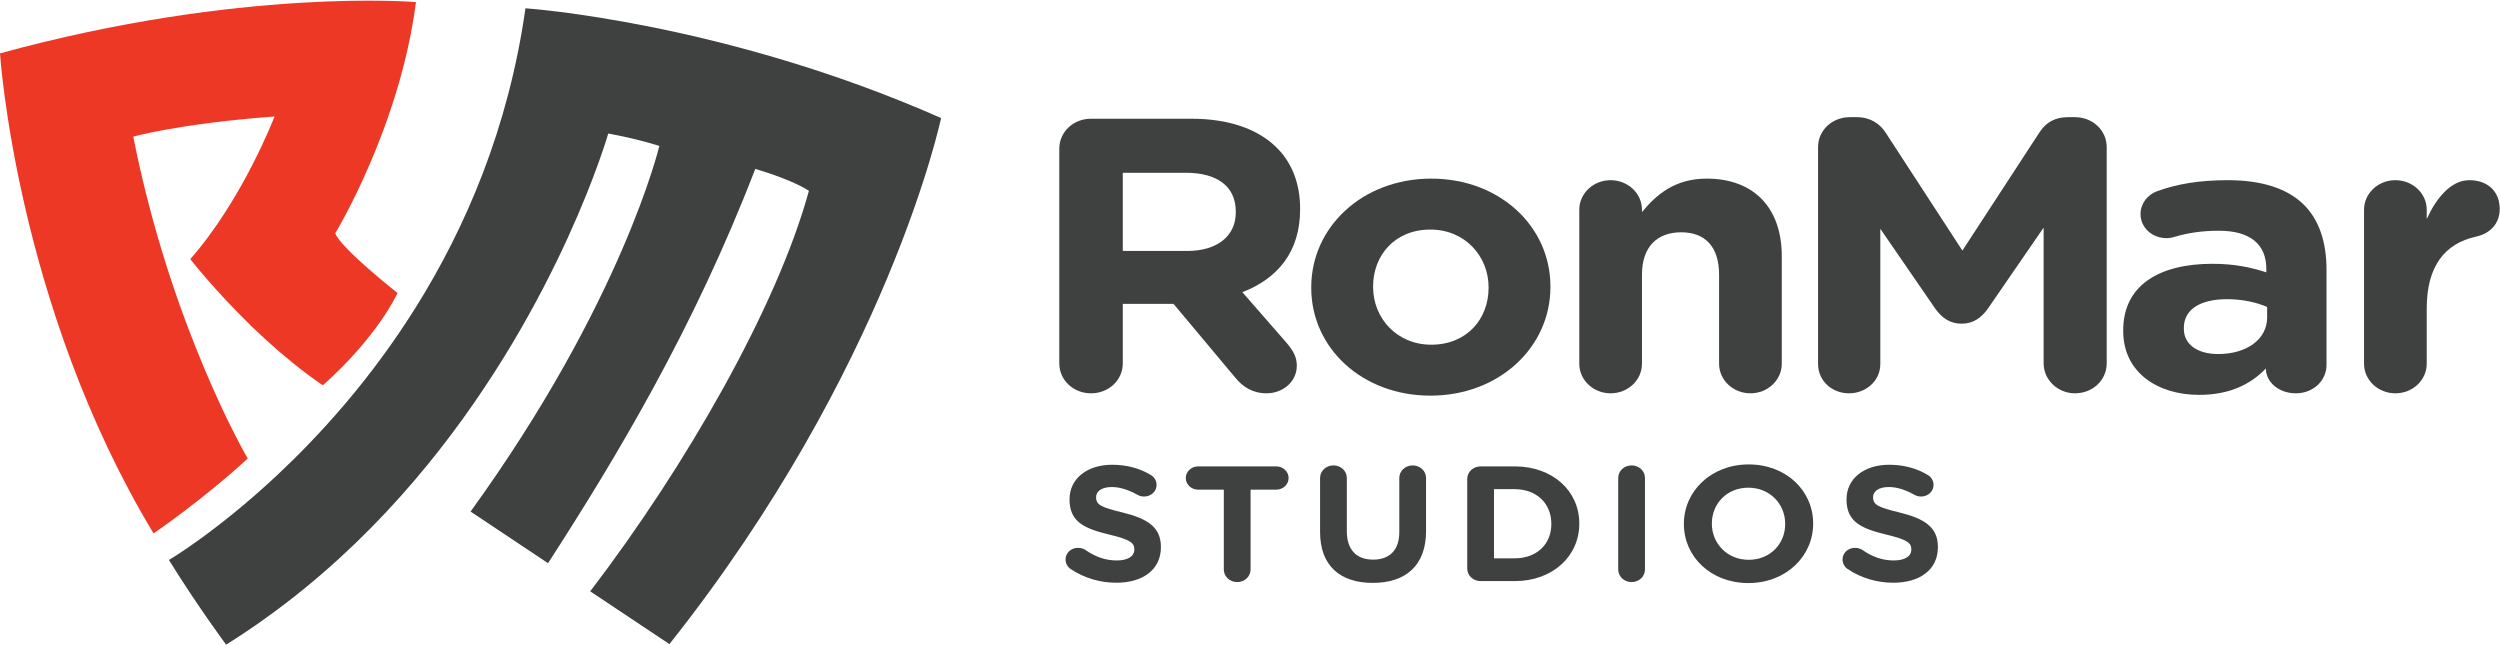
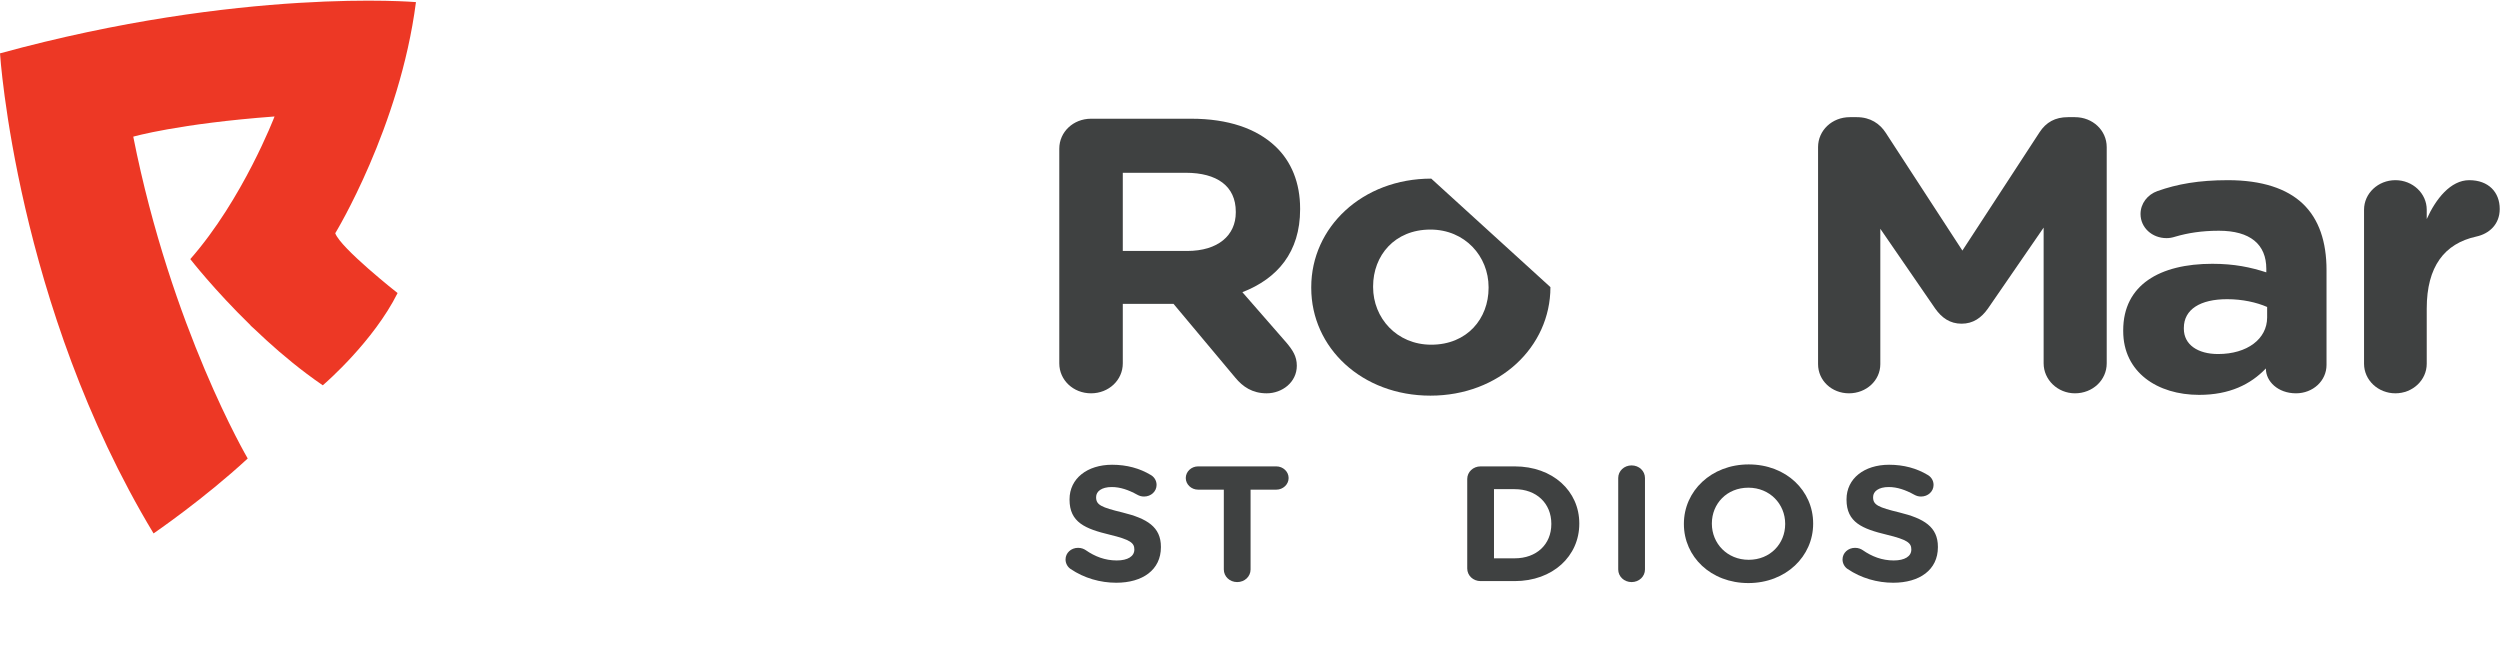
<svg xmlns="http://www.w3.org/2000/svg" clip-rule="evenodd" fill-rule="evenodd" height="1850" stroke-linejoin="round" stroke-miterlimit="2" viewBox="0 0 7175 1850" width="7175">
  <g fill-rule="nonzero">
    <path d="M170.612,315.778C170.612,315.778 117.95,226.153 91.78,94.123C91.78,94.123 122.958,85.144 189.096,80.222C189.096,80.222 167.277,137.238 131.062,178.458C131.062,178.458 147.601,199.757 172.607,224.081L172.526,224.169C172.526,224.169 173.352,224.926 174.933,226.337C185.746,236.714 198.045,247.519 211.199,257.394C214.849,260.133 218.551,262.814 222.319,265.377C222.319,265.377 222.374,265.332 222.457,265.256C224.751,263.284 257.269,234.969 273.829,201.847C273.829,201.847 234.57,170.935 230.903,160.638C230.903,160.638 275.361,87.73 286.485,1.453C286.485,1.453 166.633,-8.877 0,36.748C0,36.748 11.051,210.318 105.764,367.388C105.764,367.388 140.325,343.811 170.612,315.778Z" fill="#ed3825" transform="scale(4.167)" />
-     <path d="M238.398,277.303C238.006,277.769 237.613,278.215 237.218,278.677C221.439,297.223 205.767,313.315 191.179,326.996C149.226,366.335 116.34,385.689 116.34,385.689C136.517,418.197 155.74,444 155.74,444C175.202,431.844 193.367,418.663 210.329,404.794C242.696,378.327 270.63,349.333 294.571,319.988C385.615,208.399 418.945,91.946 418.945,91.946C442.283,96.382 454.109,100.537 454.109,100.537C454.109,100.537 428.81,207.571 324.107,352.331L377.451,387.894C424.419,315.235 477.893,226.206 520.195,116.312C547.746,124.569 557.13,131.443 557.13,131.443C535.256,211.284 472.511,320.893 406.505,407.266L461.059,443.638C612.091,253.271 648.173,81.301 648.173,81.301C497.803,14.896 361.904,5.711 361.904,5.711C350.242,88.085 320.832,156.657 286.259,211.849C270.954,236.282 254.644,258.094 238.398,277.303Z" fill="#3f4141" transform="scale(4.167)" />
    <path d="M817.625,172.849C838.927,172.849 851.14,162.134 851.14,146.328L851.14,145.793C851.14,128.113 838.075,119.004 816.773,119.004L773.317,119.004L773.317,172.849L817.625,172.849ZM729.577,102.396C729.577,90.877 739.233,81.769 751.447,81.769L820.465,81.769C845.744,81.769 865.342,88.466 878.408,100.788C889.484,111.236 895.449,125.969 895.449,143.65L895.449,144.185C895.449,173.653 879.828,191.868 855.685,201.244L886.076,236.069C890.336,241.159 893.176,245.445 893.176,251.874C893.176,263.393 882.952,270.894 872.443,270.894C862.501,270.894 855.969,266.341 850.856,260.178L808.252,209.281L773.317,209.281L773.317,250.267C773.317,261.786 763.66,270.894 751.447,270.894C739.233,270.894 729.577,261.786 729.577,250.267L729.577,102.396Z" fill="#3f4141" transform="scale(4.167)" />
-     <path d="M1025.25,198.298L1025.25,197.762C1025.25,176.599 1009.06,158.115 985.199,158.115C960.489,158.115 945.719,176.063 945.719,197.226L945.719,197.762C945.719,218.925 961.909,237.409 985.767,237.409C1010.48,237.409 1025.25,219.461 1025.25,198.298ZM903.115,198.298L903.115,197.762C903.115,156.508 938.335,123.023 985.767,123.023C1032.92,123.023 1067.85,155.972 1067.85,197.226L1067.85,197.762C1067.85,239.016 1032.63,272.502 985.199,272.502C938.05,272.502 903.115,239.552 903.115,198.298Z" fill="#3f4141" transform="scale(4.167)" />
-     <path d="M1087.73,144.453C1087.73,133.202 1097.38,124.094 1109.31,124.094C1121.24,124.094 1130.9,133.202 1130.9,144.453L1130.9,146.06C1140.84,134.006 1153.62,123.023 1175.49,123.023C1208.15,123.023 1227.19,143.382 1227.19,176.331L1227.19,250.535C1227.19,261.786 1217.53,270.894 1205.6,270.894C1193.67,270.894 1184.01,261.786 1184.01,250.535L1184.01,189.19C1184.01,169.902 1174.36,159.99 1157.88,159.99C1141.41,159.99 1130.9,169.902 1130.9,189.19L1130.9,250.535C1130.9,261.786 1121.24,270.894 1109.31,270.894C1097.38,270.894 1087.73,261.786 1087.73,250.535L1087.73,144.453Z" fill="#3f4141" transform="scale(4.167)" />
+     <path d="M1025.25,198.298L1025.25,197.762C1025.25,176.599 1009.06,158.115 985.199,158.115C960.489,158.115 945.719,176.063 945.719,197.226L945.719,197.762C945.719,218.925 961.909,237.409 985.767,237.409C1010.48,237.409 1025.25,219.461 1025.25,198.298ZM903.115,198.298L903.115,197.762C903.115,156.508 938.335,123.023 985.767,123.023L1067.85,197.762C1067.85,239.016 1032.63,272.502 985.199,272.502C938.05,272.502 903.115,239.552 903.115,198.298Z" fill="#3f4141" transform="scale(4.167)" />
    <path d="M1252.18,101.324C1252.18,89.805 1261.83,80.697 1274.05,80.697L1278.87,80.697C1288.25,80.697 1294.78,85.252 1298.76,91.413L1351.58,172.581L1404.7,91.145C1409.24,84.18 1415.49,80.697 1424.3,80.697L1429.12,80.697C1441.34,80.697 1450.99,89.805 1450.99,101.324L1450.99,250.267C1450.99,261.786 1441.34,270.894 1429.12,270.894C1417.19,270.894 1407.54,261.518 1407.54,250.267L1407.54,156.776L1369.19,212.496C1364.65,218.925 1358.97,222.943 1351.02,222.943C1343.06,222.943 1337.38,218.925 1332.84,212.496L1295.06,157.579L1295.06,250.803C1295.06,262.055 1285.41,270.894 1273.48,270.894C1261.55,270.894 1252.18,262.055 1252.18,250.803L1252.18,101.324Z" fill="#3f4141" transform="scale(4.167)" />
    <path d="M1561.48,218.657L1561.48,211.424C1554.09,208.21 1544.44,206.066 1533.93,206.066C1515.47,206.066 1504.11,213.032 1504.11,225.89L1504.11,226.426C1504.11,237.409 1513.76,243.838 1527.68,243.838C1547.85,243.838 1561.48,233.39 1561.48,218.657ZM1462.35,228.033L1462.35,227.497C1462.35,196.155 1487.63,181.689 1523.7,181.689C1539.04,181.689 1550.12,184.1 1560.91,187.582L1560.91,185.172C1560.91,168.295 1549.83,158.919 1528.25,158.919C1516.32,158.919 1506.66,160.526 1498.43,162.937C1495.87,163.741 1494.16,164.009 1492.18,164.009C1482.23,164.009 1474.28,156.776 1474.28,147.4C1474.28,140.167 1479.11,134.006 1485.93,131.595C1499.56,126.773 1514.33,124.094 1534.5,124.094C1558.07,124.094 1575.11,129.988 1585.9,140.167C1597.27,150.883 1602.38,166.688 1602.38,185.975L1602.38,251.339C1602.38,262.322 1593.01,270.894 1581.36,270.894C1568.86,270.894 1560.63,262.59 1560.63,254.017L1560.63,253.75C1550.12,264.733 1535.63,271.966 1514.61,271.966C1485.93,271.966 1462.35,256.428 1462.35,228.033Z" fill="#3f4141" transform="scale(4.167)" />
    <path d="M1628.22,144.453C1628.22,133.202 1637.88,124.094 1649.81,124.094C1661.74,124.094 1671.4,133.202 1671.4,144.453L1671.4,150.883C1677.64,136.952 1687.87,124.094 1700.65,124.094C1714,124.094 1721.67,132.399 1721.67,143.918C1721.67,154.633 1714.28,161.062 1705.48,162.937C1683.61,167.759 1671.4,183.564 1671.4,212.496L1671.4,250.535C1671.4,261.786 1661.74,270.894 1649.81,270.894C1637.88,270.894 1628.22,261.786 1628.22,250.535L1628.22,144.453Z" fill="#3f4141" transform="scale(4.167)" />
    <path d="M737.354,391.877C735.32,390.522 733.884,388.04 733.884,385.331C733.884,380.816 737.713,377.317 742.5,377.317C744.893,377.317 746.568,378.107 747.765,378.897C754.107,383.299 761.047,386.008 769.184,386.008C776.722,386.008 781.269,383.186 781.269,378.558L781.269,378.333C781.269,373.93 778.398,371.674 764.398,368.287C747.525,364.224 736.636,359.822 736.636,344.134L736.636,343.908C736.636,329.573 748.841,320.093 765.953,320.093C776.124,320.093 784.979,322.575 792.517,327.09C794.551,328.219 796.586,330.589 796.586,333.975C796.586,338.49 792.756,341.989 787.97,341.989C786.175,341.989 784.739,341.537 783.303,340.747C777.201,337.361 771.457,335.442 765.713,335.442C758.653,335.442 754.944,338.49 754.944,342.327L754.944,342.553C754.944,347.745 758.534,349.438 773.013,352.937C790.004,357.113 799.577,362.87 799.577,376.639L799.577,376.865C799.577,392.554 786.893,401.358 768.825,401.358C757.816,401.358 746.688,398.198 737.354,391.877Z" fill="#3f4141" transform="scale(4.167)" />
    <path d="M842.898,337.248L825.189,337.248C820.522,337.248 816.693,333.636 816.693,329.234C816.693,324.833 820.522,321.22 825.189,321.22L879.036,321.22C883.703,321.22 887.532,324.833 887.532,329.234C887.532,333.636 883.703,337.248 879.036,337.248L861.326,337.248L861.326,392.216C861.326,397.069 857.257,400.906 852.112,400.906C846.967,400.906 842.898,397.069 842.898,392.216L842.898,337.248Z" fill="#3f4141" transform="scale(4.167)" />
-     <path d="M909.194,366.369L909.194,329.234C909.194,324.382 913.262,320.544 918.408,320.544C923.553,320.544 927.622,324.382 927.622,329.234L927.622,365.917C927.622,378.784 934.442,385.443 945.69,385.443C956.938,385.443 963.758,379.01 963.758,366.481L963.758,329.234C963.758,324.382 967.827,320.544 972.972,320.544C978.118,320.544 982.186,324.382 982.186,329.234L982.186,365.804C982.186,389.732 967.947,401.47 945.451,401.47C922.955,401.47 909.194,389.62 909.194,366.369Z" fill="#3f4141" transform="scale(4.167)" />
    <path d="M1043.22,384.541C1058.29,384.541 1068.47,374.946 1068.47,360.951L1068.47,360.725C1068.47,346.729 1058.29,336.91 1043.22,336.91L1028.98,336.91L1028.98,384.541L1043.22,384.541ZM1010.55,329.912C1010.55,325.058 1014.62,321.22 1019.76,321.22L1043.22,321.22C1069.54,321.22 1087.73,338.264 1087.73,360.499L1087.73,360.725C1087.73,382.961 1069.54,400.229 1043.22,400.229L1019.76,400.229C1014.62,400.229 1010.55,396.391 1010.55,391.538L1010.55,329.912Z" fill="#3f4141" transform="scale(4.167)" />
    <path d="M1114.54,329.234C1114.54,324.382 1118.61,320.544 1123.75,320.544C1128.9,320.544 1132.97,324.382 1132.97,329.234L1132.97,392.216C1132.97,397.069 1128.9,400.906 1123.75,400.906C1118.61,400.906 1114.54,397.069 1114.54,392.216L1114.54,329.234Z" fill="#3f4141" transform="scale(4.167)" />
    <path d="M1229.53,360.951L1229.53,360.725C1229.53,347.18 1219,335.893 1204.17,335.893C1189.33,335.893 1179.04,346.955 1179.04,360.499L1179.04,360.725C1179.04,374.269 1189.57,385.556 1204.41,385.556C1219.24,385.556 1229.53,374.495 1229.53,360.951ZM1159.77,360.951L1159.77,360.725C1159.77,338.264 1178.56,319.866 1204.41,319.866C1230.25,319.866 1248.8,338.038 1248.8,360.499L1248.8,360.725C1248.8,383.186 1230.01,401.584 1204.17,401.584C1178.32,401.584 1159.77,383.412 1159.77,360.951Z" fill="#3f4141" transform="scale(4.167)" />
    <path d="M1272.5,391.877C1270.46,390.522 1269.03,388.04 1269.03,385.331C1269.03,380.816 1272.86,377.317 1277.64,377.317C1280.04,377.317 1281.71,378.107 1282.91,378.897C1289.25,383.299 1296.19,386.008 1304.33,386.008C1311.87,386.008 1316.41,383.186 1316.41,378.558L1316.41,378.333C1316.41,373.93 1313.54,371.674 1299.54,368.287C1282.67,364.224 1271.78,359.822 1271.78,344.134L1271.78,343.908C1271.78,329.573 1283.98,320.093 1301.1,320.093C1311.27,320.093 1320.12,322.575 1327.66,327.09C1329.69,328.219 1331.73,330.589 1331.73,333.975C1331.73,338.49 1327.9,341.989 1323.11,341.989C1321.32,341.989 1319.88,341.537 1318.45,340.747C1312.34,337.361 1306.6,335.442 1300.86,335.442C1293.8,335.442 1290.09,338.49 1290.09,342.327L1290.09,342.553C1290.09,347.745 1293.68,349.438 1308.16,352.937C1325.15,357.113 1334.72,362.87 1334.72,376.639L1334.72,376.865C1334.72,392.554 1322.04,401.358 1303.97,401.358C1292.96,401.358 1281.83,398.198 1272.5,391.877Z" fill="#3f4141" transform="scale(4.167)" />
  </g>
</svg>